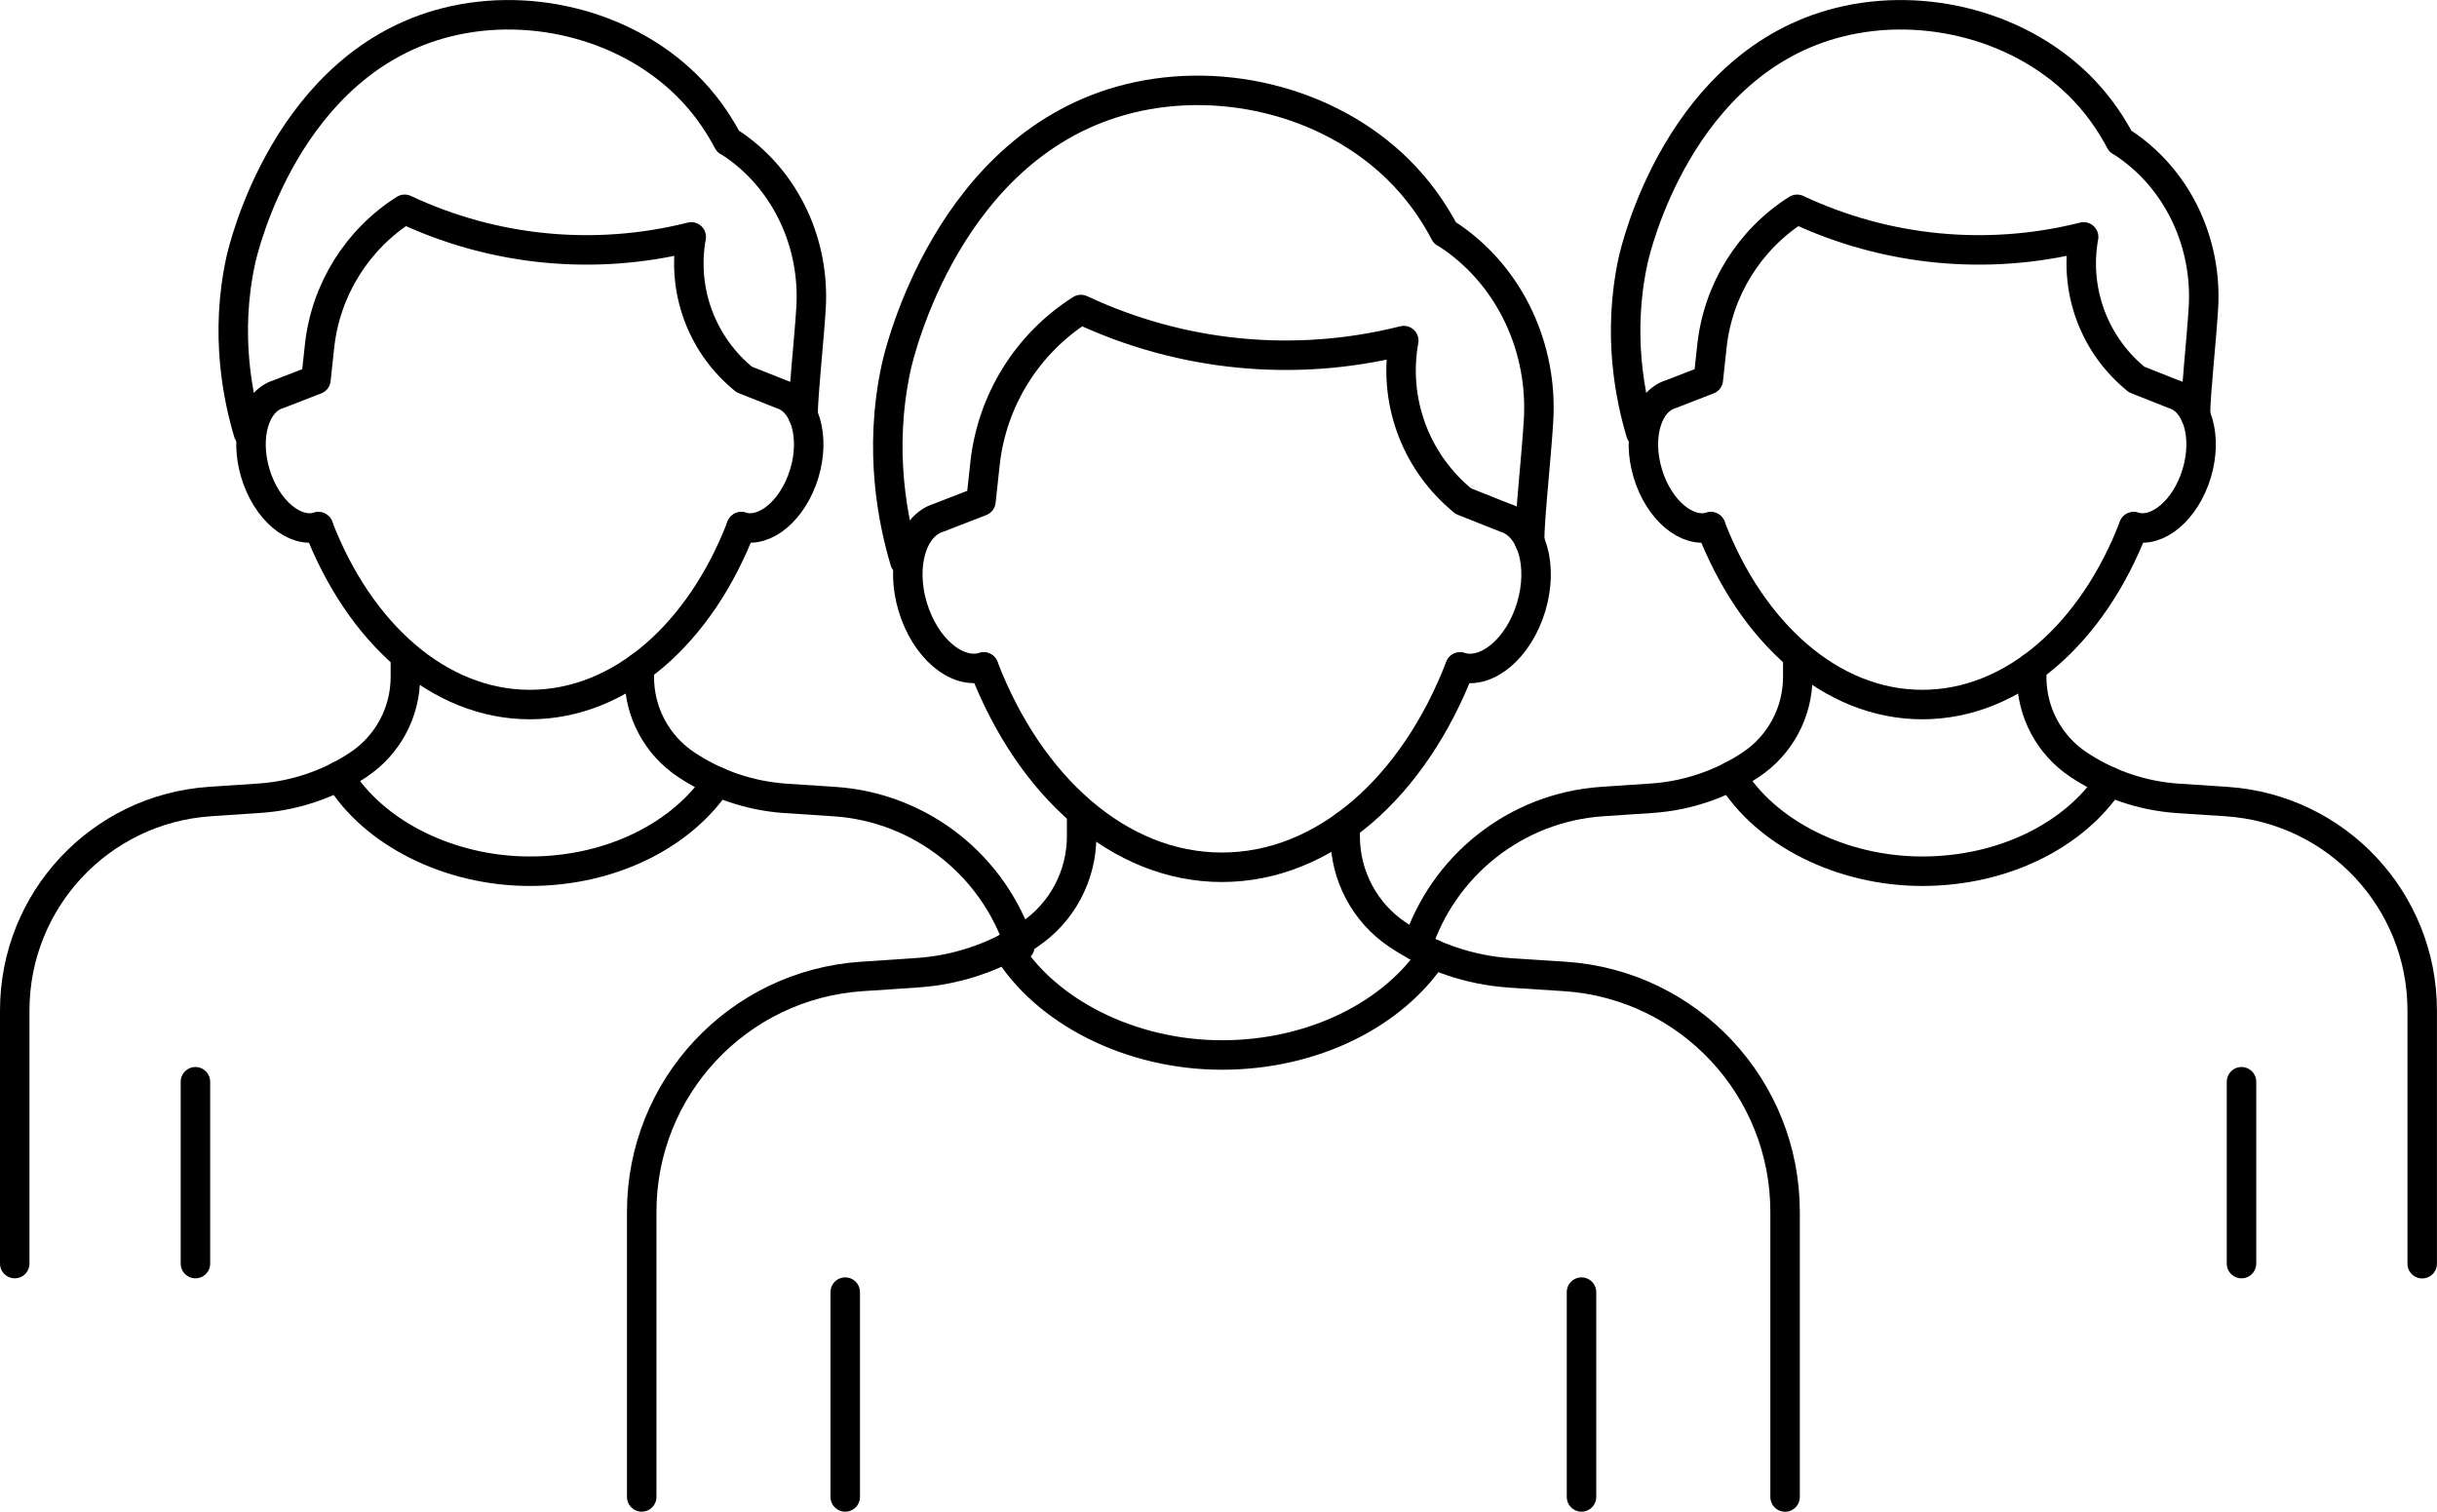
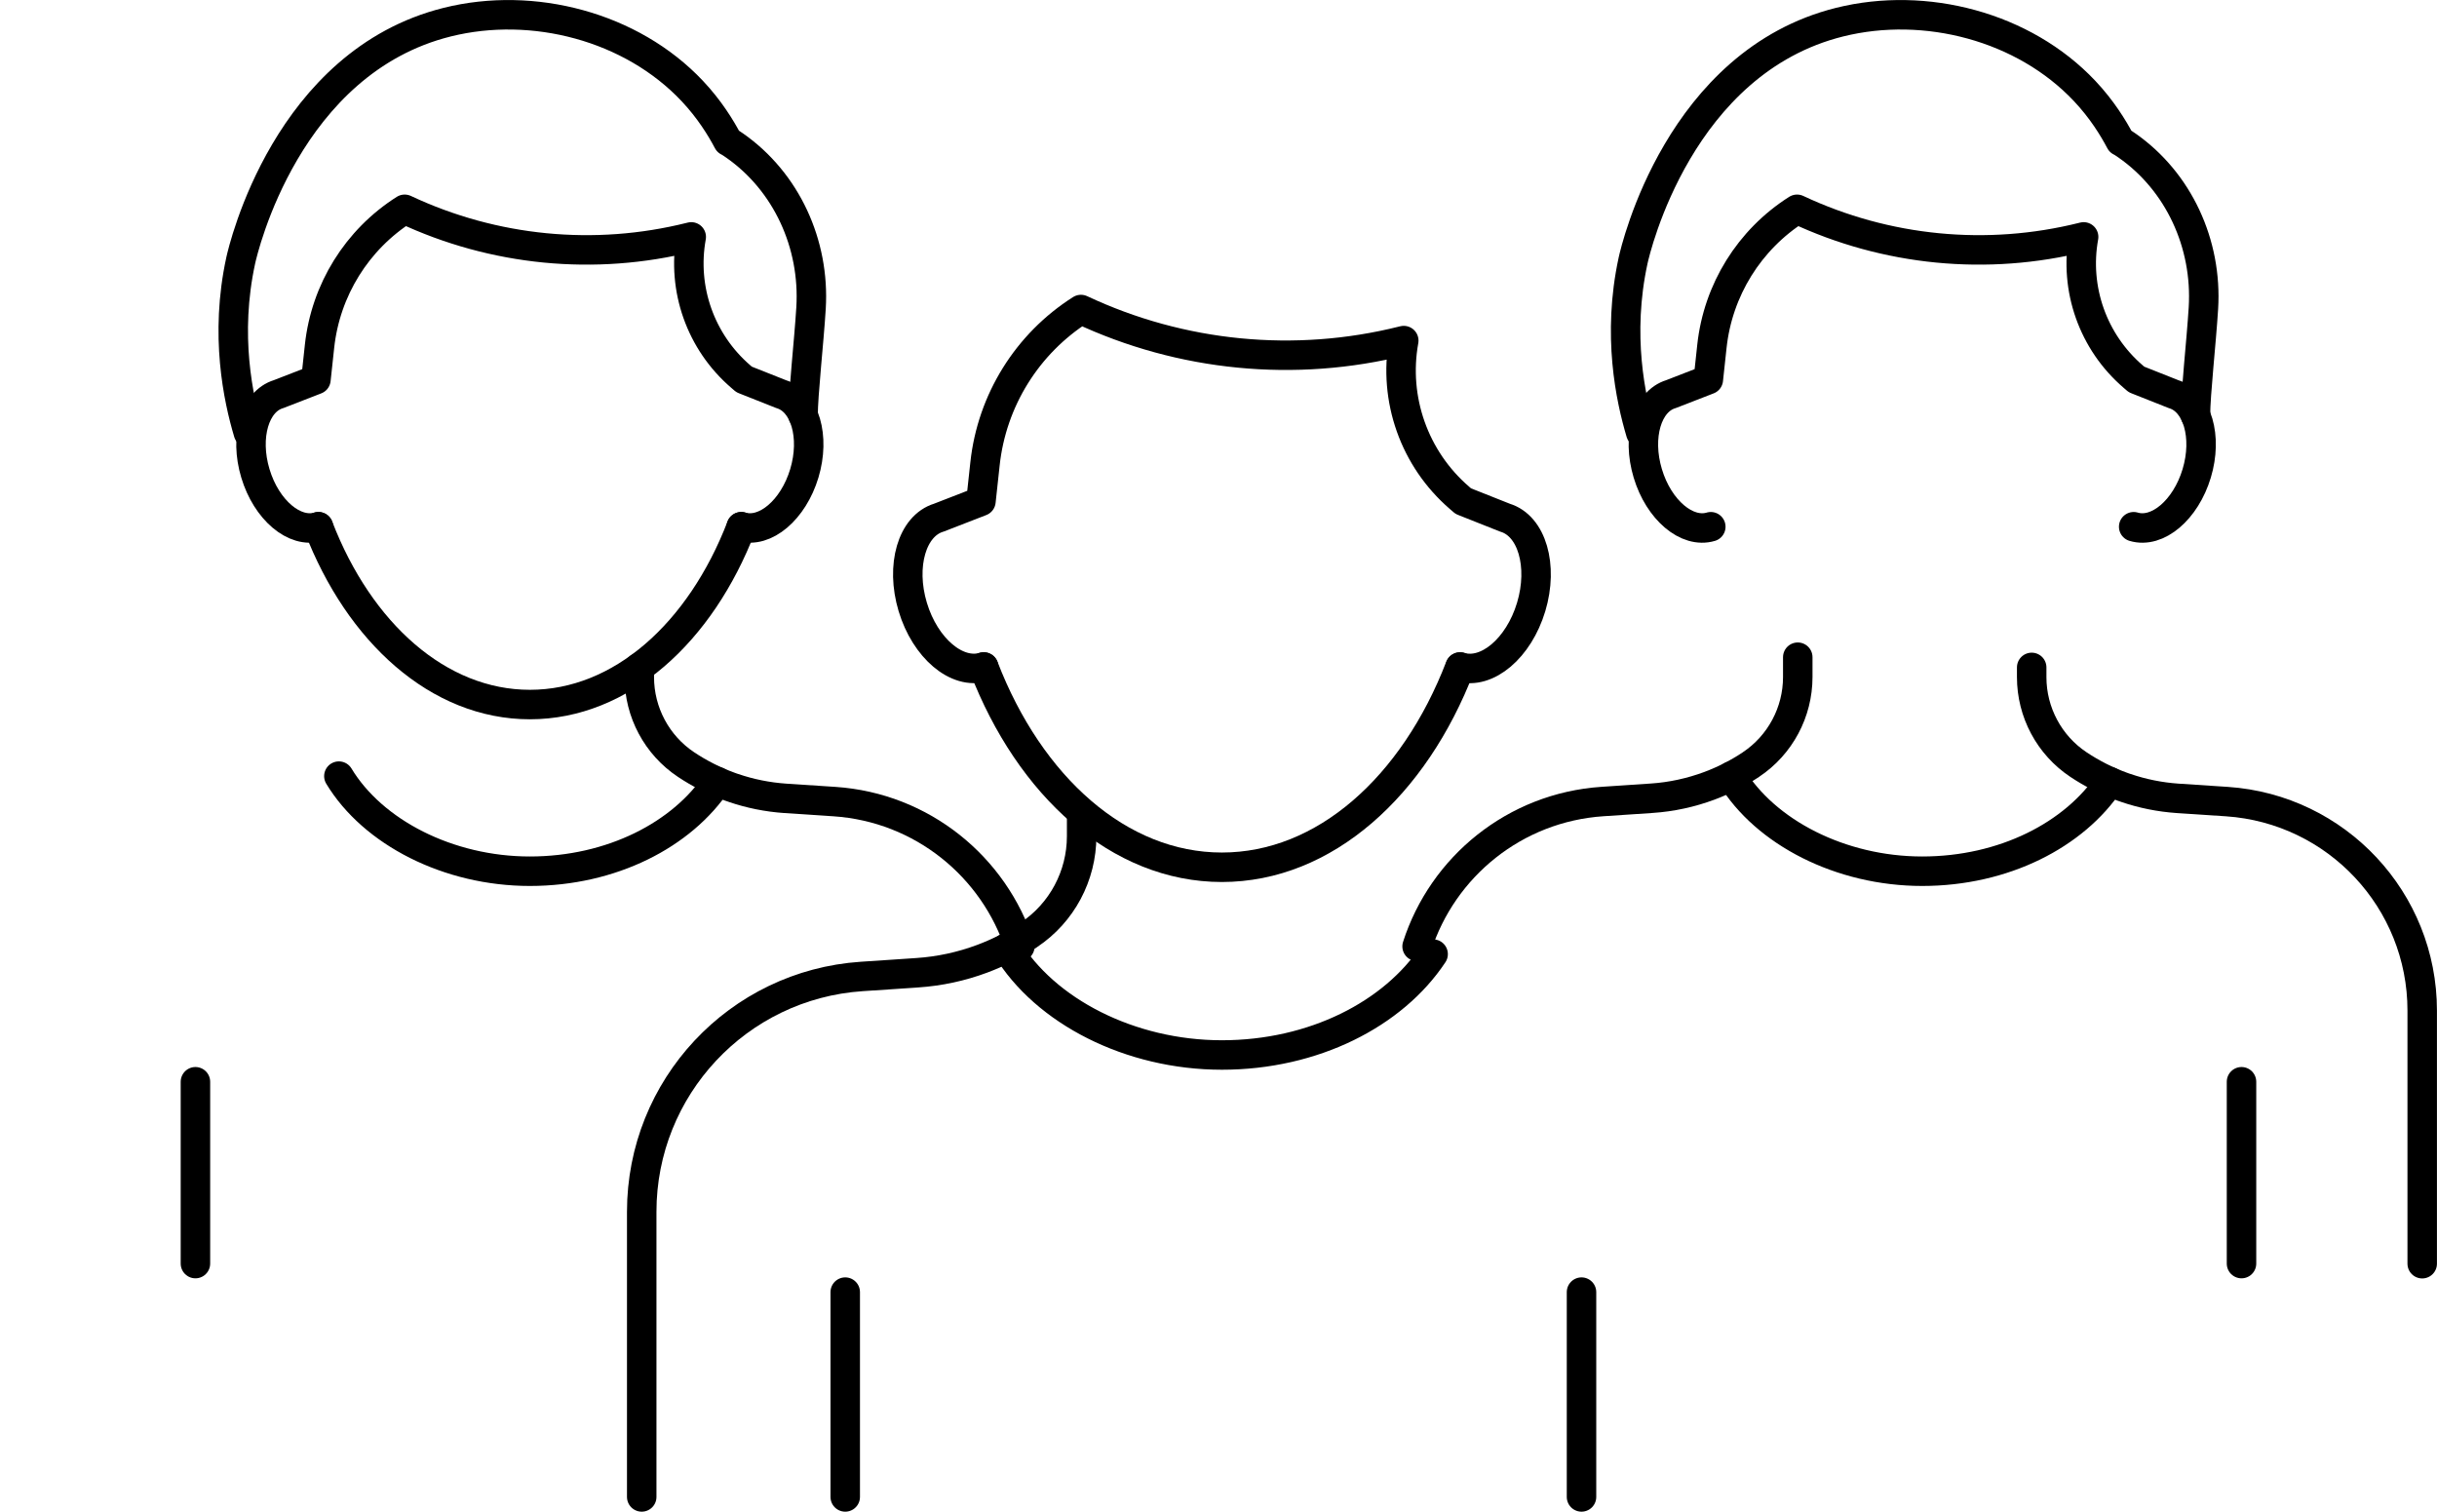
<svg xmlns="http://www.w3.org/2000/svg" id="Livello_2" viewBox="0 0 413.37 256.41">
  <g id="_ÎÓÈ_2">
    <path d="m108.85,253.9v-48.37c0-21.05,16.31-38.5,37.32-39.91l5.57-.37,3.84-.26c3.78-.25,7.47-1.05,10.99-2.36,2.79-1.04,5.46-2.4,7.95-4.06l.02-.02c5.58-3.72,8.93-10,8.93-16.71v-3.79" style="fill:none; stroke:#000; stroke-linecap:round; stroke-linejoin:round; stroke-width:5px;" />
-     <path d="m228.17,140v1.86c0,6.7,3.35,12.98,8.93,16.7,2.6,1.74,5.4,3.14,8.31,4.2.25.09.5.19.75.26,3.19,1.1,6.51,1.75,9.9,1.99l9.42.61c21,1.42,37.31,18.86,37.31,39.92v48.37" style="fill:none; stroke:#000; stroke-linecap:round; stroke-linejoin:round; stroke-width:5px;" />
    <path d="m243.09,161.83c-6.74,10.17-20.26,17.11-35.83,17.11s-30-7.42-36.49-18.17" style="fill:none; stroke:#000; stroke-linecap:round; stroke-linejoin:round; stroke-width:5px;" />
    <path d="m166.86,113.13c7.79,20.23,22.96,33.97,40.4,33.97s32.6-13.73,40.39-33.97" style="fill:none; stroke:#000; stroke-linecap:round; stroke-linejoin:round; stroke-width:5px;" />
    <path d="m166.86,113.13c-4.55,1.37-9.94-3.19-12.04-10.19-2.1-6.99-.12-13.77,4.43-15.14l7.14-2.77.69-6.37c1.16-10.74,7.15-20.37,16.27-26.16,17.04,8,36.32,9.88,54.59,5.31l.17-.04c-1.8,9.94,1.8,20.08,9.45,26.67l.65.56,7.08,2.81c4.55,1.37,6.53,8.15,4.43,15.14-2.1,6.99-7.49,11.55-12.04,10.19" style="fill:none; stroke:#000; stroke-linecap:round; stroke-linejoin:round; stroke-width:5px;" />
-     <path d="m153.48,95.18c-1.94-6.5-4.56-18.64-1.46-32.9.49-2.28,8.84-37.94,39.47-45.55,16.36-4.07,35.18.83,46.78,13.16,3.3,3.51,5.46,7.02,6.82,9.62.25.11.69.4,1.29.81,9.84,6.88,15.34,18.75,14.59,31.05-.39,6.44-1.52,16.48-1.52,20.49" style="fill:none; stroke:#000; stroke-linecap:round; stroke-linejoin:round; stroke-width:5px;" />
    <line x1="143.37" y1="219.16" x2="143.37" y2="253.9" style="fill:none; stroke:#000; stroke-linecap:round; stroke-linejoin:round; stroke-width:5px;" />
    <line x1="268.26" y1="219.16" x2="268.26" y2="253.9" style="fill:none; stroke:#000; stroke-linecap:round; stroke-linejoin:round; stroke-width:5px;" />
    <path d="m240.37,160.52c4.34-13.51,16.56-23.57,31.44-24.57l4.95-.33,3.41-.23c3.35-.22,6.63-.94,9.76-2.1,2.47-.92,4.85-2.13,7.06-3.6l.02-.02c4.95-3.3,7.93-8.88,7.93-14.83v-3.37" style="fill:none; stroke:#000; stroke-linecap:round; stroke-linejoin:round; stroke-width:5px;" />
    <path d="m344.62,113.2v1.65c0,5.95,2.97,11.53,7.93,14.83,2.31,1.54,4.79,2.79,7.37,3.73.22.08.44.17.66.23,2.83.97,5.78,1.56,8.79,1.77l8.36.55c18.64,1.26,33.13,16.75,33.13,35.44v42.94" style="fill:none; stroke:#000; stroke-linecap:round; stroke-linejoin:round; stroke-width:5px;" />
    <path d="m357.87,132.58c-5.99,9.03-17.98,15.19-31.81,15.19s-26.64-6.59-32.4-16.13" style="fill:none; stroke:#000; stroke-linecap:round; stroke-linejoin:round; stroke-width:5px;" />
-     <path d="m290.19,89.34c6.91,17.96,20.38,30.16,35.87,30.16s28.95-12.19,35.86-30.16" style="fill:none; stroke:#000; stroke-linecap:round; stroke-linejoin:round; stroke-width:5px;" />
    <path d="m290.19,89.34c-4.04,1.21-8.83-2.84-10.69-9.05-1.87-6.21-.1-12.23,3.93-13.44l6.34-2.46.61-5.66c1.03-9.54,6.34-18.09,14.44-23.23,15.13,7.11,32.25,8.77,48.46,4.72l.15-.04c-1.6,8.82,1.59,17.83,8.39,23.68l.58.5,6.28,2.49c4.04,1.21,5.8,7.23,3.93,13.44-1.87,6.21-6.65,10.26-10.69,9.05" style="fill:none; stroke:#000; stroke-linecap:round; stroke-linejoin:round; stroke-width:5px;" />
    <path d="m278.31,73.4c-1.72-5.77-4.05-16.55-1.3-29.21.44-2.02,7.85-33.68,35.05-40.44,14.53-3.61,31.23.74,41.54,11.68,2.93,3.11,4.84,6.23,6.06,8.54.22.1.62.35,1.14.72,8.74,6.11,13.62,16.65,12.95,27.57-.35,5.72-1.35,14.63-1.35,18.19" style="fill:none; stroke:#000; stroke-linecap:round; stroke-linejoin:round; stroke-width:5px;" />
    <line x1="380.21" y1="183.48" x2="380.21" y2="214.32" style="fill:none; stroke:#000; stroke-linecap:round; stroke-linejoin:round; stroke-width:5px;" />
-     <path d="m2.5,214.32v-42.94c0-18.69,14.48-34.18,33.13-35.43l4.95-.33,3.41-.23c3.35-.22,6.63-.94,9.76-2.1,2.47-.92,4.85-2.13,7.06-3.6l.02-.02c4.95-3.3,7.93-8.88,7.93-14.83v-3.37" style="fill:none; stroke:#000; stroke-linecap:round; stroke-linejoin:round; stroke-width:5px;" />
    <path d="m108.44,113.2v1.65c0,5.95,2.97,11.53,7.93,14.83,2.31,1.54,4.79,2.79,7.37,3.73.22.08.44.17.66.23,2.83.97,5.78,1.56,8.79,1.77l8.36.55c14.87,1,27.09,11.06,31.44,24.57" style="fill:none; stroke:#000; stroke-linecap:round; stroke-linejoin:round; stroke-width:5px;" />
    <path d="m121.69,132.58c-5.99,9.03-17.98,15.19-31.81,15.19s-26.64-6.59-32.4-16.13" style="fill:none; stroke:#000; stroke-linecap:round; stroke-linejoin:round; stroke-width:5px;" />
    <path d="m54.01,89.34c6.91,17.96,20.38,30.16,35.87,30.16s28.95-12.19,35.86-30.16" style="fill:none; stroke:#000; stroke-linecap:round; stroke-linejoin:round; stroke-width:5px;" />
    <path d="m54.01,89.34c-4.04,1.21-8.83-2.84-10.69-9.05-1.87-6.21-.1-12.23,3.93-13.44l6.34-2.46.61-5.66c1.03-9.54,6.34-18.09,14.44-23.23,15.13,7.11,32.25,8.77,48.46,4.72l.15-.04c-1.6,8.82,1.59,17.83,8.39,23.68l.58.5,6.28,2.49c4.04,1.21,5.8,7.23,3.93,13.44-1.87,6.21-6.65,10.26-10.69,9.05" style="fill:none; stroke:#000; stroke-linecap:round; stroke-linejoin:round; stroke-width:5px;" />
    <path d="m42.13,73.4c-1.72-5.77-4.05-16.55-1.3-29.21.44-2.02,7.85-33.68,35.05-40.44,14.53-3.61,31.23.74,41.54,11.68,2.93,3.11,4.84,6.23,6.06,8.54.22.1.62.35,1.14.72,8.74,6.11,13.62,16.65,12.95,27.57-.35,5.72-1.35,14.63-1.35,18.19" style="fill:none; stroke:#000; stroke-linecap:round; stroke-linejoin:round; stroke-width:5px;" />
    <line x1="33.15" y1="183.48" x2="33.15" y2="214.32" style="fill:none; stroke:#000; stroke-linecap:round; stroke-linejoin:round; stroke-width:5px;" />
  </g>
</svg>